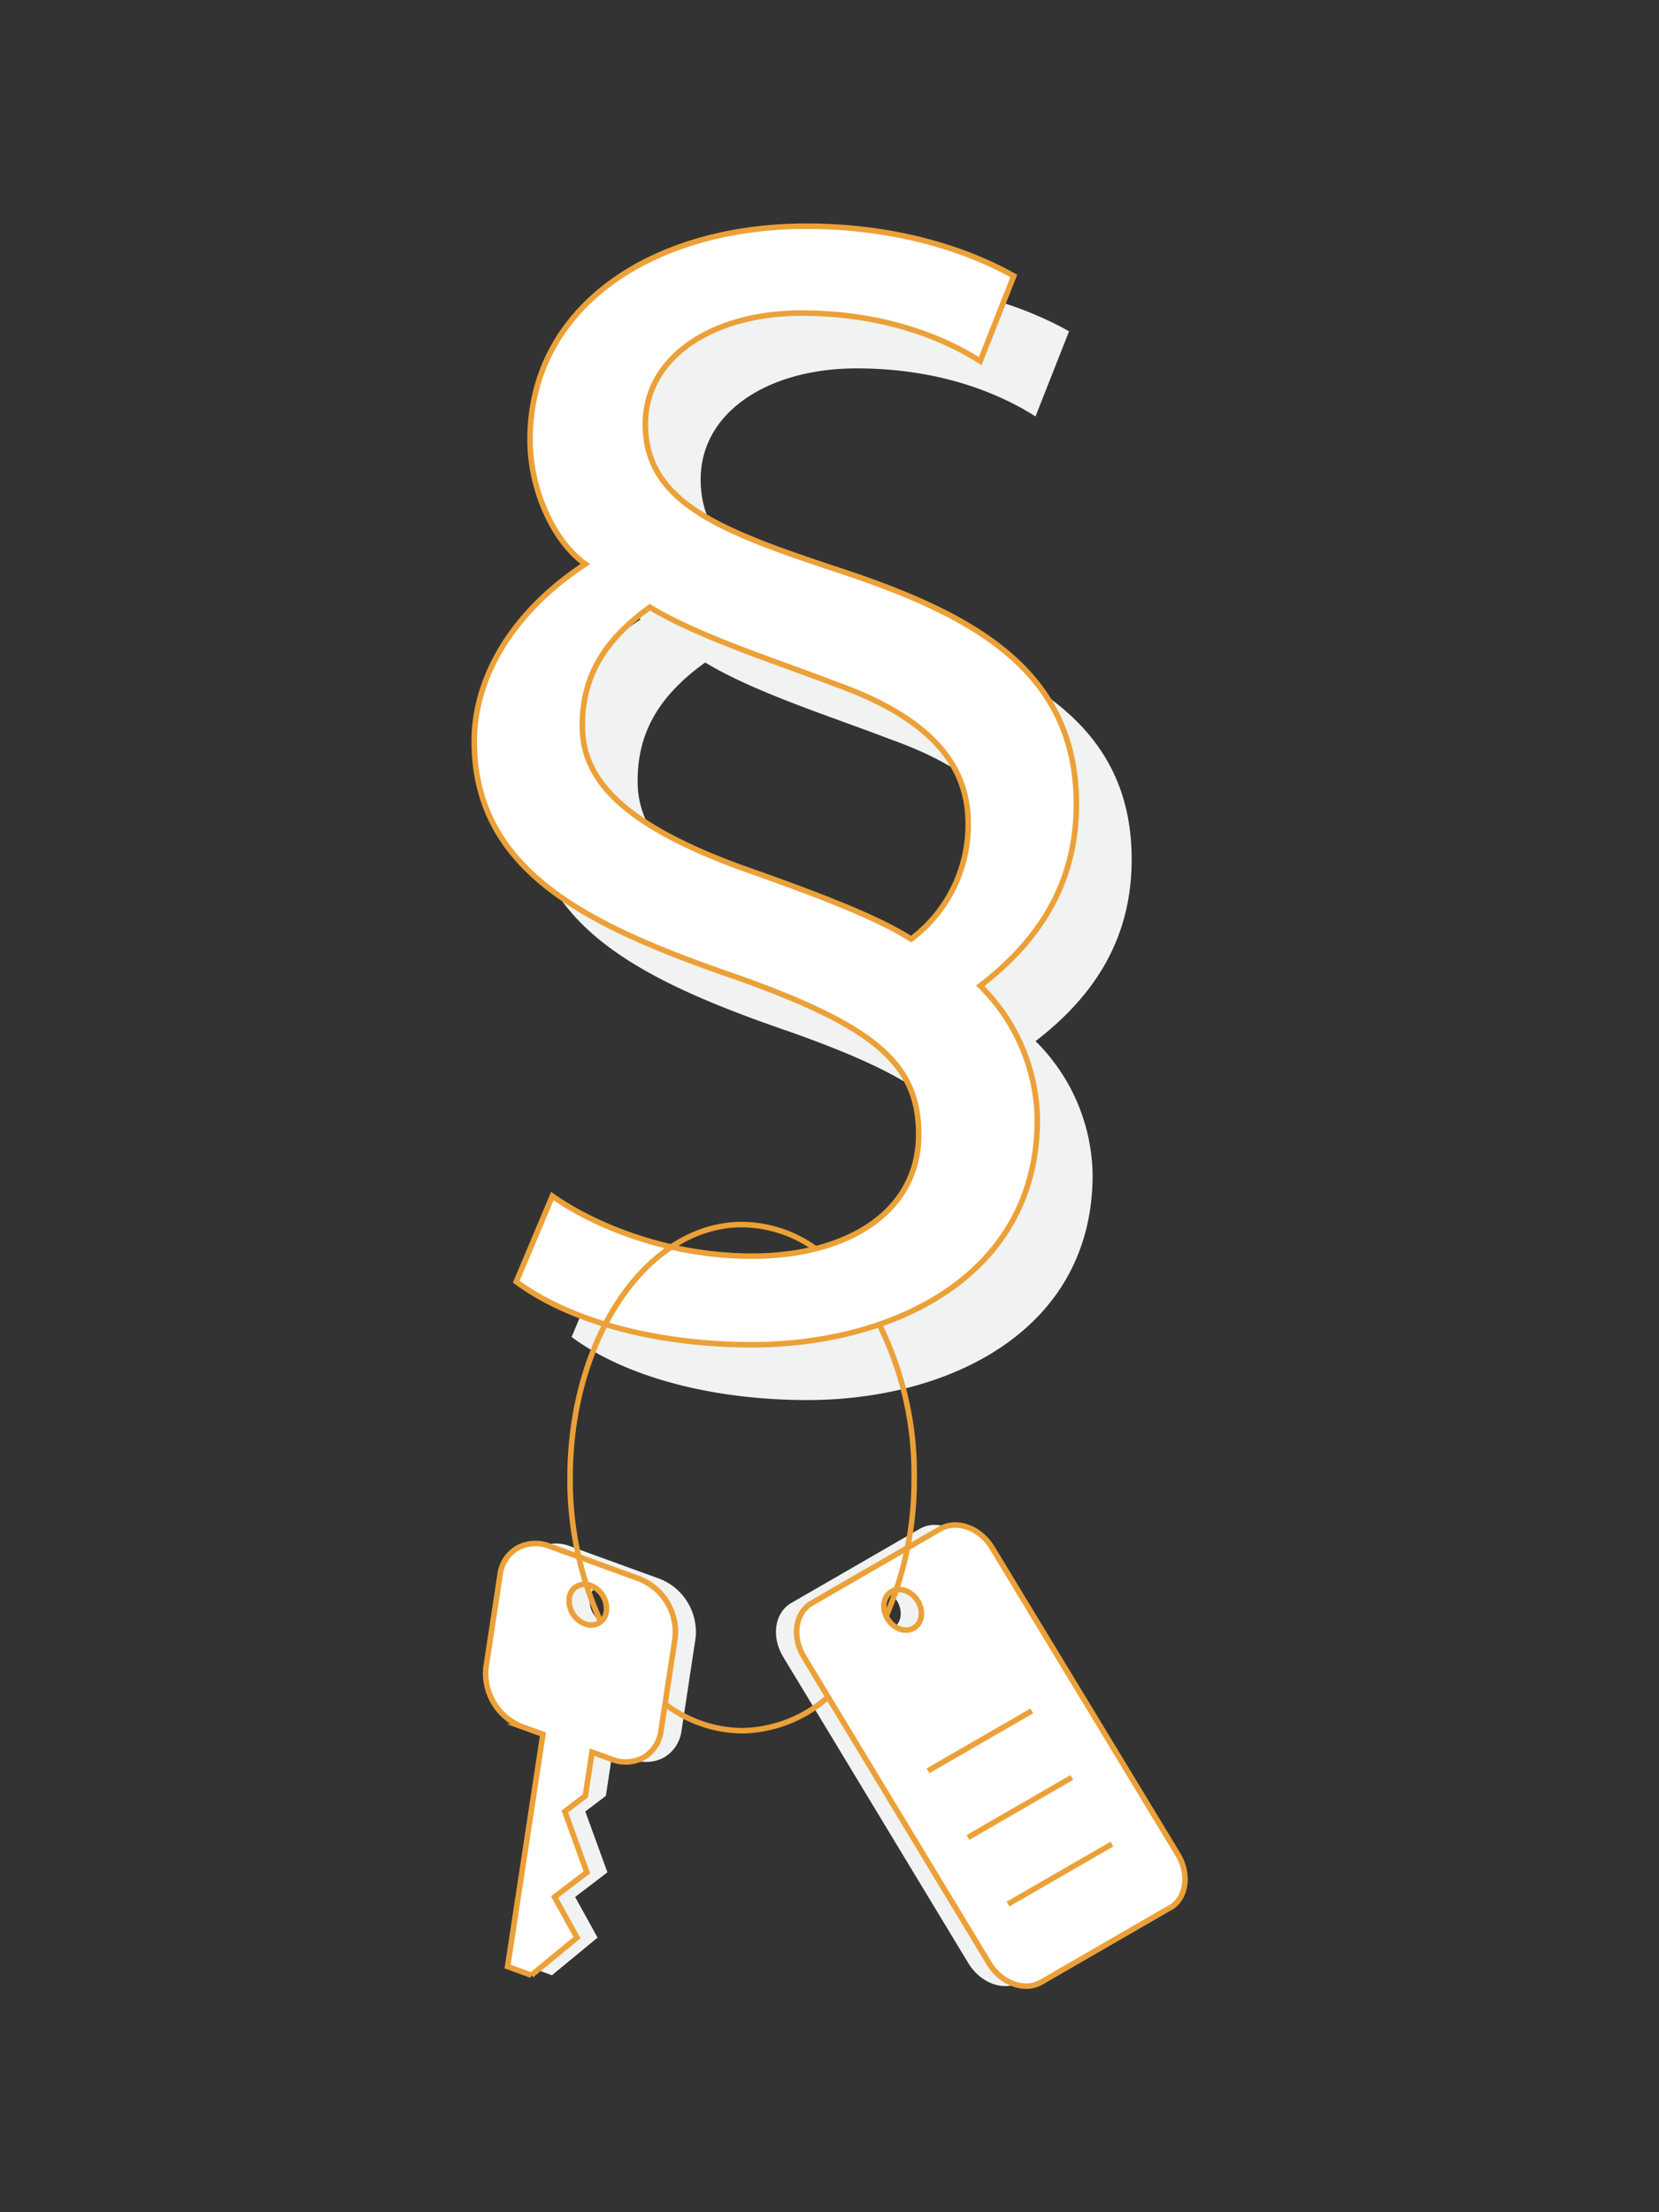
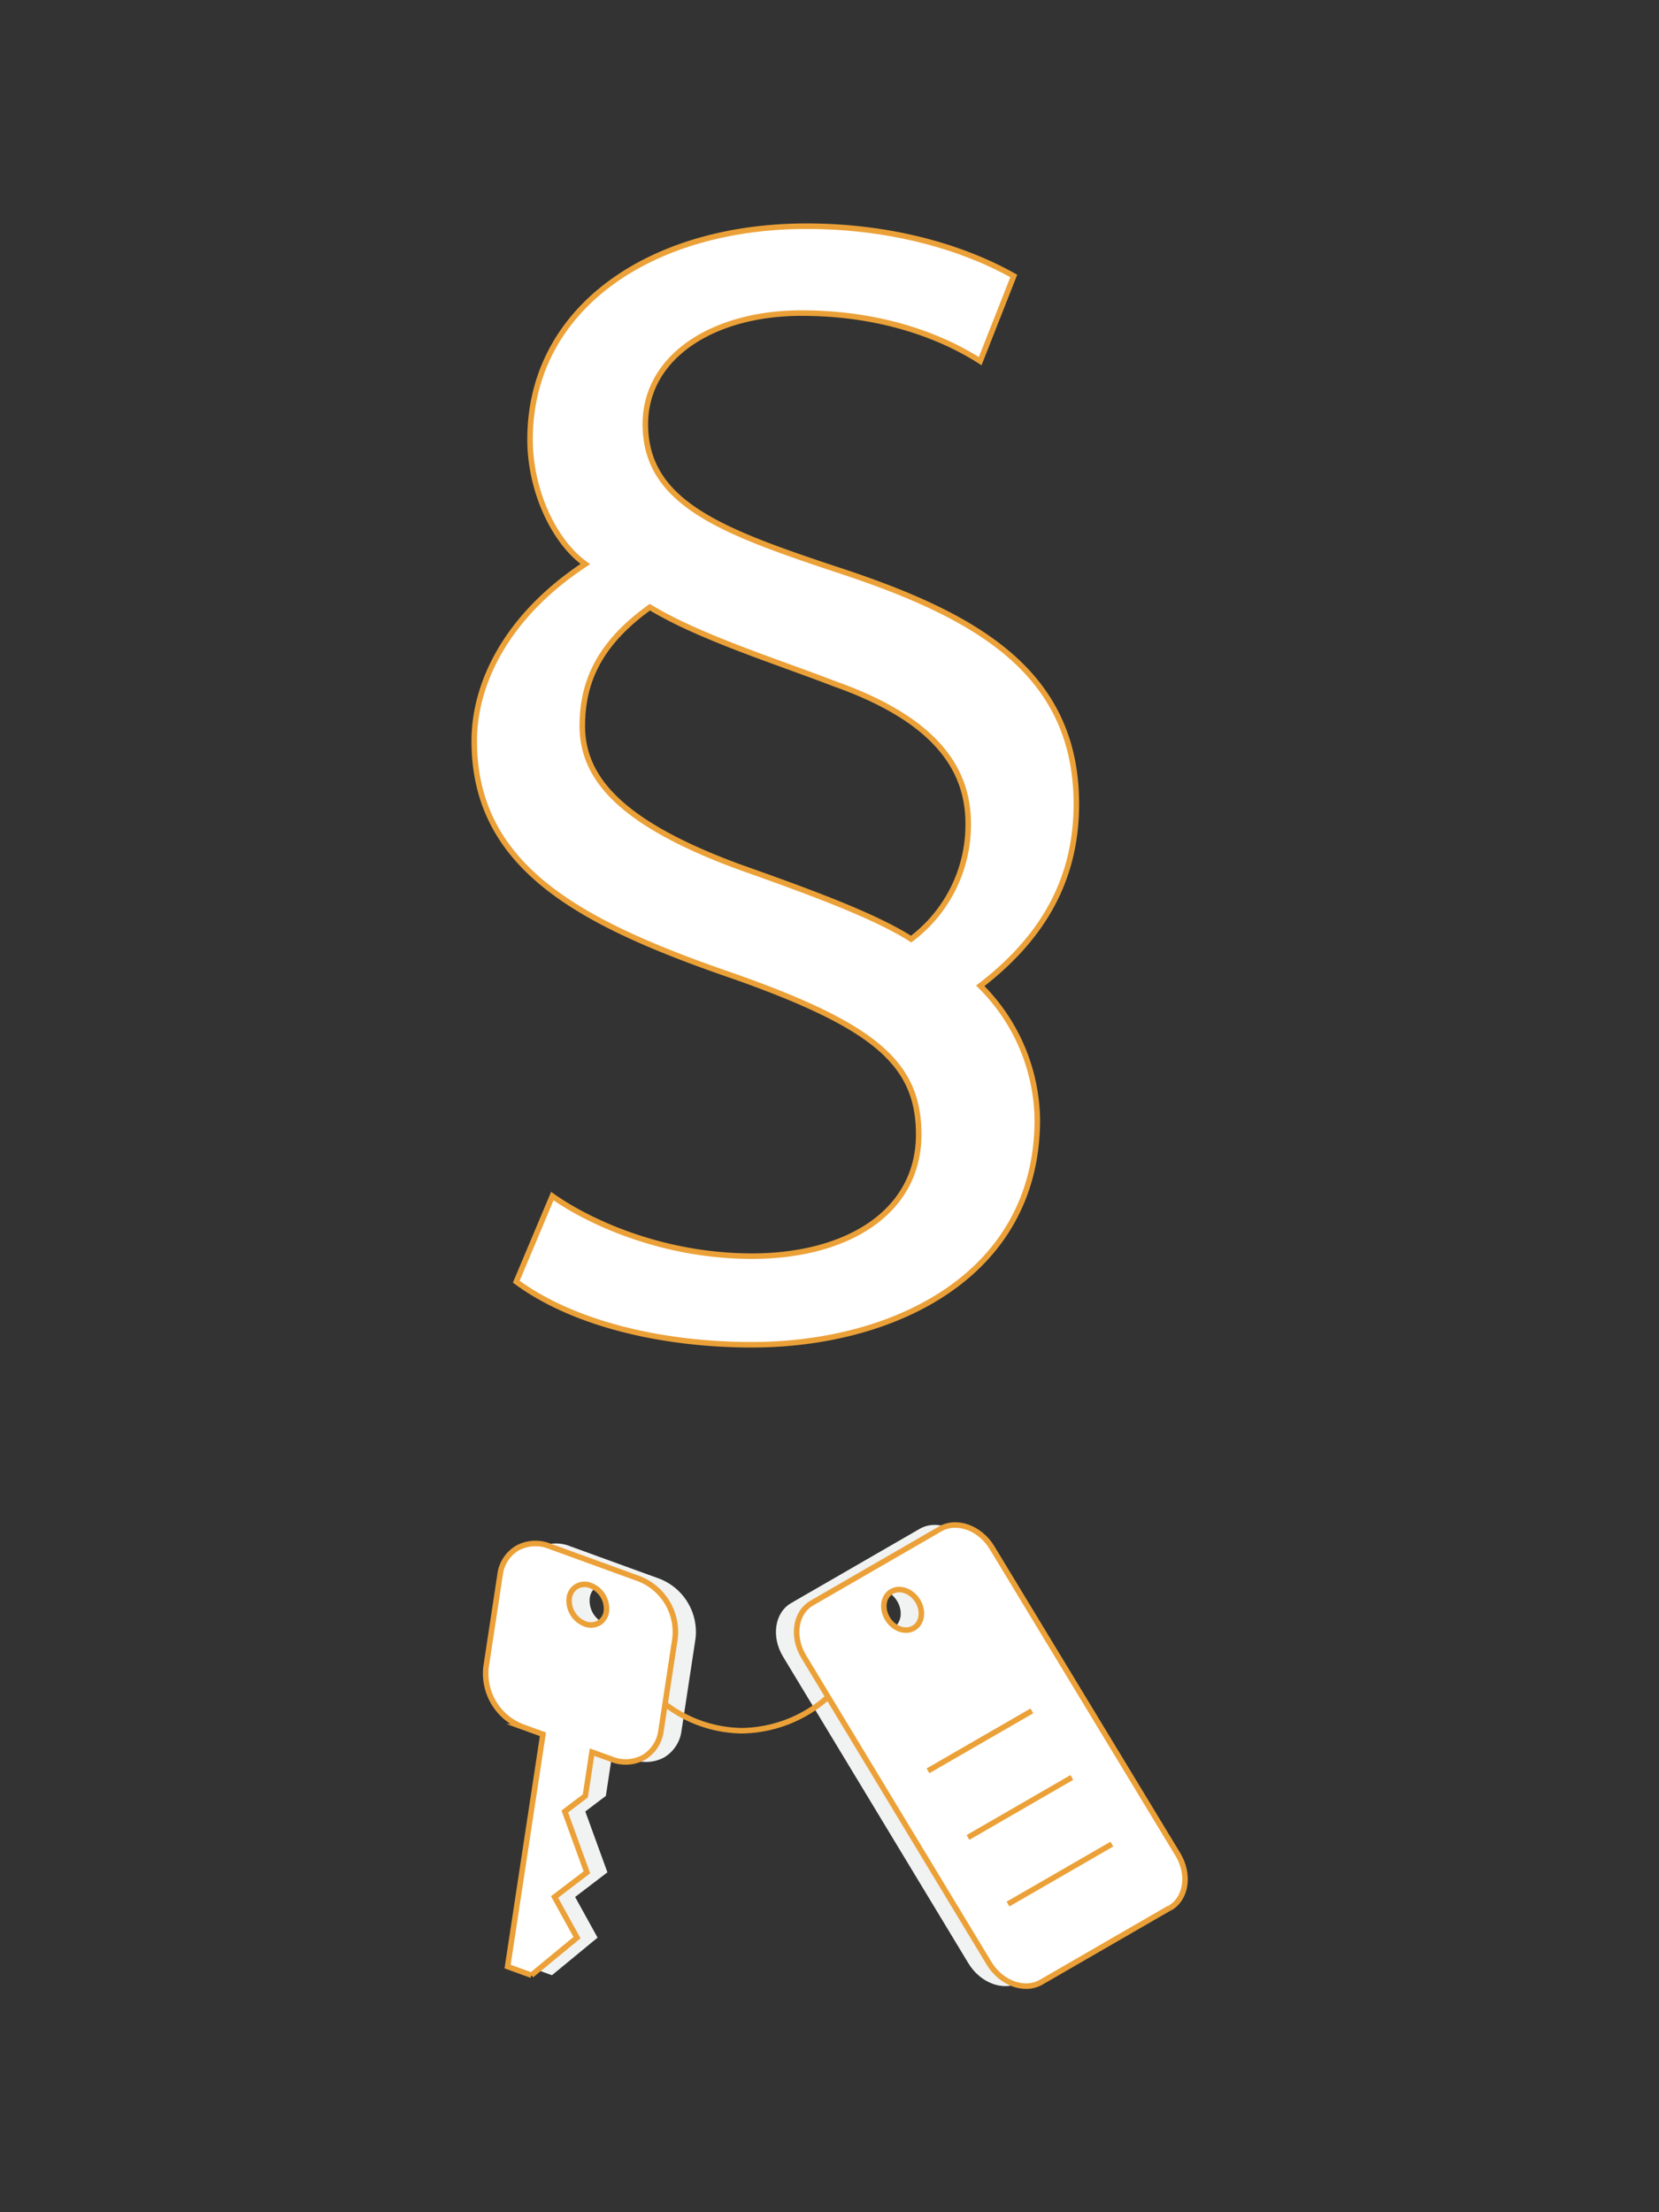
<svg xmlns="http://www.w3.org/2000/svg" viewBox="0 0 300 400">
  <rect x="0" y="0" width="300" height="400" fill="#333333" stroke="none" />
  <defs>
    <style>.cls-1{fill:#f1f2f2;}.cls-2{fill:#fff;}.cls-2,.cls-3{stroke:#eba138;stroke-miterlimit:10;}.cls-3{fill:none;}</style>
  </defs>
  <title>IKONKY_paragraf</title>
  <g id="Vrstva_2" data-name="Vrstva 2">
-     <path class="cls-1" d="M187.25,75.3c-6.79-4.35-17.65-8.69-32.31-8.69-16,0-28.24,7.87-28.24,20.09,0,14.12,13.58,19.28,33.94,26.07,25,8.14,44,18.19,44,42.63,0,14.39-6.79,24.71-17.38,32.85a34.7,34.7,0,0,1,10.32,24.17c0,28.24-26.07,40.73-51.59,40.73-16.29,0-32.31-3.8-42.63-11.4l6.52-15.48c6.51,4.61,19.82,10.86,36.11,10.86,17.11,0,30.14-7.88,30.14-22,0-12.76-7.87-19.55-33.13-28.51-27.69-9.5-47.24-19.55-47.24-42.63,0-10.31,5.7-22.53,20.09-32-5.7-4.07-10-13.3-10-22.53,0-23.9,22-38.56,50-38.56,15.2,0,28.23,3.8,37.47,9Zm-43.44,91.5c13.85,4.89,24.71,9,30.95,13a25.85,25.85,0,0,0,10.32-20.91c0-10.32-6.52-19-24.17-25.25-10.59-4.08-24.43-8.42-33.39-13.85-8.69,6.24-12.22,13-12.22,21.45C115.3,150.78,122.36,158.93,143.81,166.8Z" />
    <path class="cls-2" d="M177.25,65.3c-6.79-4.35-17.65-8.69-32.31-8.69-16,0-28.24,7.87-28.24,20.09,0,14.12,13.58,19.28,33.94,26.07,25,8.14,44,18.19,44,42.63,0,14.39-6.79,24.71-17.38,32.85a34.7,34.7,0,0,1,10.32,24.17c0,28.24-26.07,40.73-51.59,40.73-16.29,0-32.31-3.8-42.63-11.4l6.52-15.48c6.51,4.61,19.82,10.86,36.11,10.86,17.11,0,30.14-7.88,30.14-22,0-12.76-7.87-19.55-33.13-28.51-27.69-9.5-47.24-19.55-47.24-42.63,0-10.31,5.7-22.53,20.09-32-5.7-4.07-10-13.3-10-22.53,0-23.9,22-38.56,50-38.56,15.2,0,28.23,3.8,37.47,9Zm-43.44,91.5c13.85,4.89,24.71,9,30.95,13a25.85,25.85,0,0,0,10.32-20.91c0-10.32-6.52-19-24.17-25.25-10.59-4.08-24.43-8.42-33.39-13.85-8.69,6.24-12.22,13-12.22,21.45C105.3,140.78,112.36,148.93,133.81,156.8Z" />
    <path class="cls-1" d="M108,286.84a2.8,2.8,0,0,0-1.35,2.09,4.49,4.49,0,0,0,2.82,4.68,2.94,2.94,0,0,0,2.53-.15,2.81,2.81,0,0,0,1.36-2.09,4.5,4.5,0,0,0-2.83-4.68,2.94,2.94,0,0,0-2.53.15m-8.19,70.31-4.31-1.57,6.39-42-3.78-1.37a10.33,10.33,0,0,1-6.51-10.77l2.54-16.72a6.5,6.5,0,0,1,3.12-4.8,6.84,6.84,0,0,1,5.81-.35l16.2,5.89a10.34,10.34,0,0,1,6.51,10.77l-2.54,16.71a6.57,6.57,0,0,1-3.12,4.81,6.81,6.81,0,0,1-5.81.34l-3.55-1.28-1.2,7.91-3.72,2.82,4,11L104,343l4.06,7.35-8.24,6.79" />
    <path class="cls-2" d="M104.29,286.84a2.8,2.8,0,0,0-1.35,2.09,4.49,4.49,0,0,0,2.82,4.68,2.94,2.94,0,0,0,2.53-.15,2.81,2.81,0,0,0,1.36-2.09,4.5,4.5,0,0,0-2.83-4.68,2.94,2.94,0,0,0-2.53.15M96.1,357.15l-4.31-1.57,6.39-42-3.78-1.37a10.33,10.33,0,0,1-6.51-10.77l2.54-16.72a6.5,6.5,0,0,1,3.12-4.8,6.84,6.84,0,0,1,5.81-.35l16.2,5.89a10.34,10.34,0,0,1,6.51,10.77l-2.54,16.71a6.57,6.57,0,0,1-3.12,4.81,6.81,6.81,0,0,1-5.81.34l-3.55-1.28-1.2,7.91-3.72,2.82,4,11L100.28,343l4.06,7.35-8.24,6.79" />
    <path class="cls-1" d="M157.48,287.77c-1.52.88-1.84,3.07-.74,4.9s3.22,2.59,4.74,1.72,1.85-3.07.75-4.89-3.23-2.6-4.75-1.73M207.74,345l-23.21,13.41c-3,1.73-7.23.2-9.42-3.43l-33.5-55.42c-2.2-3.63-1.53-8,1.48-9.72l23.21-13.4c3-1.74,7.23-.21,9.42,3.43l33.5,55.42c2.19,3.63,1.53,8-1.48,9.71" />
    <path class="cls-2" d="M161.22,287.77c-1.52.88-1.84,3.07-.74,4.9s3.22,2.59,4.74,1.72,1.85-3.07.75-4.89-3.23-2.6-4.75-1.73M211.48,345l-23.21,13.41c-3,1.73-7.23.2-9.42-3.43l-33.5-55.42c-2.2-3.63-1.53-8,1.48-9.72L170,276.46c3-1.74,7.23-.21,9.42,3.43L213,335.31c2.19,3.63,1.53,8-1.48,9.71" />
    <line class="cls-3" x1="182.28" y1="344.28" x2="201.06" y2="333.44" />
    <line class="cls-3" x1="175.04" y1="332.24" x2="193.82" y2="321.39" />
    <line class="cls-3" x1="167.81" y1="320.19" x2="186.59" y2="309.35" />
-     <path class="cls-3" d="M147.47,225.79a23.07,23.07,0,0,0-13.27-4.37c-17.18,0-31.11,20.49-31.11,45.76a61.59,61.59,0,0,0,5.48,25.94" />
-     <path class="cls-3" d="M160.24,292.22a61.8,61.8,0,0,0,5.07-25A60.67,60.67,0,0,0,159,239.49" />
    <path class="cls-3" d="M120.26,308.1a23.3,23.3,0,0,0,13.94,4.84,23.93,23.93,0,0,0,15.54-6.1" />
  </g>
</svg>